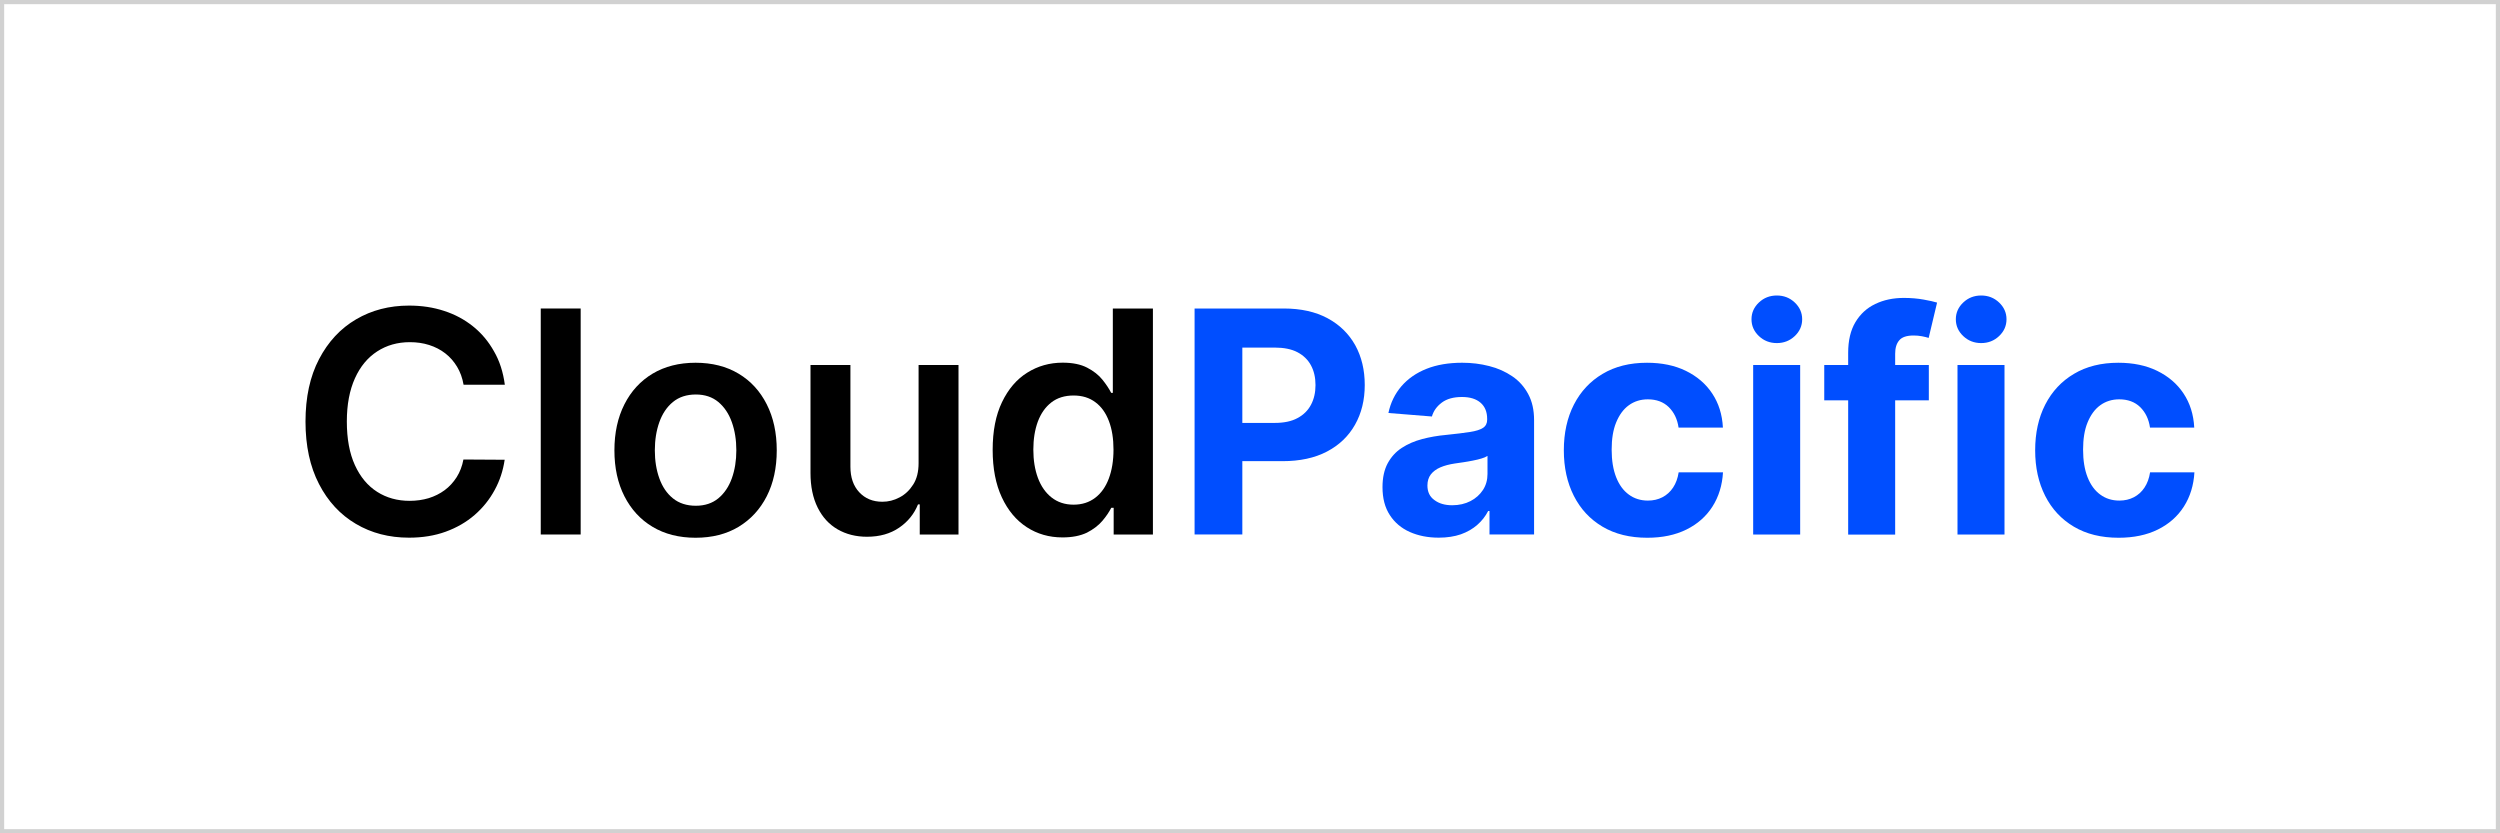
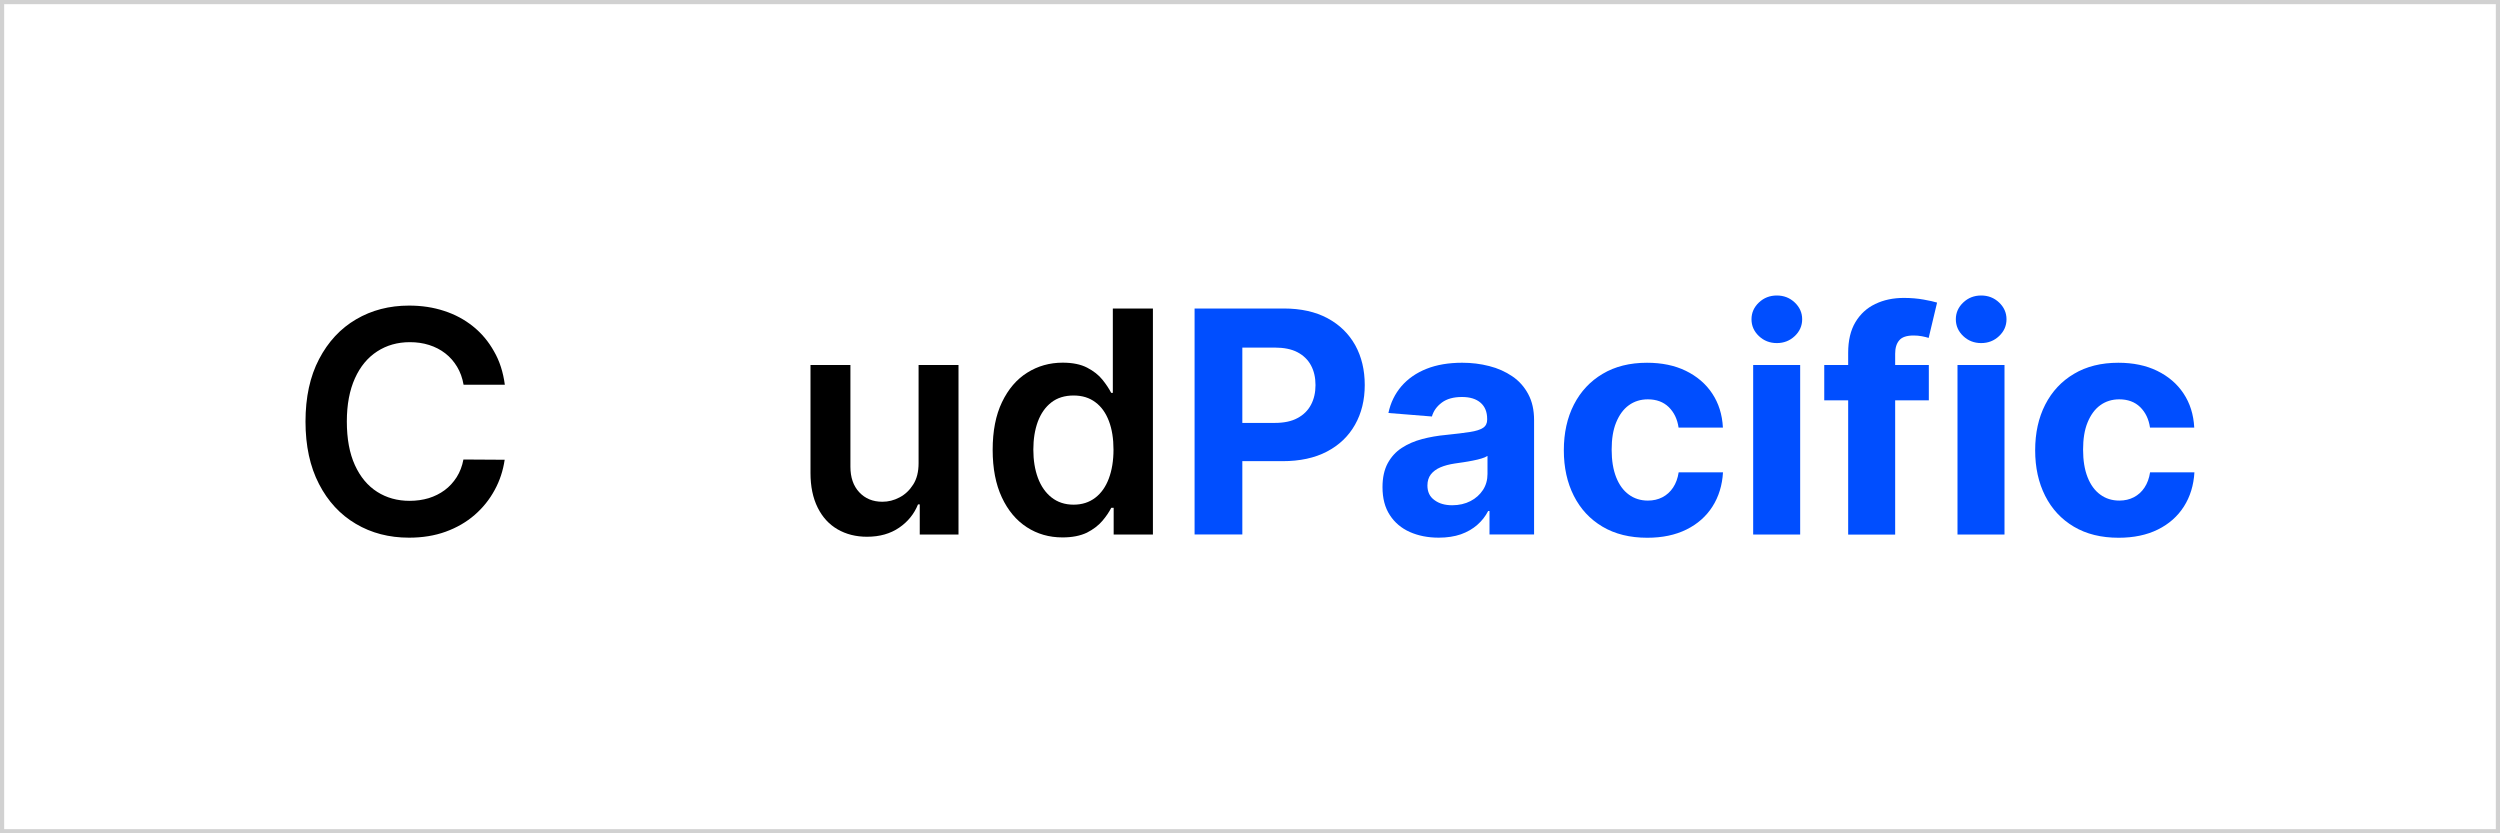
<svg xmlns="http://www.w3.org/2000/svg" id="Layer_1" x="0px" y="0px" viewBox="0 0 300 100" style="enable-background:new 0 0 300 100;" xml:space="preserve">
  <style type="text/css">	.st0{fill:none;stroke:#D1D1D1;stroke-miterlimit:10;}	.st1{fill:#004EFF;}</style>
  <rect class="st0" width="300" height="100" />
  <g>
    <path d="M60.58,46.17h-4.95c-0.14-0.81-0.4-1.53-0.78-2.16c-0.38-0.63-0.85-1.17-1.42-1.61s-1.21-0.77-1.93-1  c-0.72-0.23-1.49-0.34-2.32-0.34c-1.47,0-2.78,0.37-3.92,1.11c-1.14,0.74-2.03,1.81-2.67,3.23c-0.64,1.42-0.97,3.14-0.97,5.18  c0,2.07,0.32,3.82,0.97,5.24c0.65,1.42,1.54,2.48,2.67,3.2c1.13,0.72,2.43,1.08,3.9,1.08c0.81,0,1.57-0.11,2.28-0.32  c0.71-0.22,1.35-0.54,1.92-0.96c0.57-0.42,1.05-0.95,1.44-1.56c0.39-0.62,0.66-1.32,0.81-2.12l4.95,0.03  c-0.19,1.29-0.58,2.5-1.2,3.63c-0.61,1.13-1.41,2.13-2.4,2.99c-0.99,0.86-2.15,1.53-3.47,2.01c-1.32,0.48-2.79,0.72-4.41,0.72  c-2.38,0-4.51-0.55-6.38-1.66c-1.87-1.1-3.35-2.7-4.42-4.78c-1.08-2.08-1.62-4.58-1.62-7.49c0-2.92,0.54-5.42,1.63-7.5  c1.09-2.08,2.56-3.67,4.44-4.77c1.87-1.1,3.99-1.65,6.36-1.65c1.51,0,2.91,0.21,4.21,0.64c1.3,0.42,2.45,1.04,3.47,1.86  s1.85,1.81,2.51,2.99C59.95,43.31,60.38,44.66,60.58,46.17z" />
-     <path d="M69.68,37.02v27.12h-4.79V37.02H69.68z" />
-     <path d="M83.47,64.53c-1.99,0-3.71-0.44-5.16-1.31c-1.46-0.87-2.58-2.1-3.38-3.67s-1.2-3.41-1.2-5.51c0-2.1,0.4-3.94,1.2-5.52  c0.8-1.58,1.93-2.81,3.38-3.68c1.46-0.87,3.18-1.31,5.16-1.31s3.71,0.44,5.16,1.31c1.46,0.87,2.58,2.1,3.38,3.68  c0.8,1.58,1.2,3.42,1.2,5.52c0,2.1-0.4,3.94-1.2,5.51s-1.93,2.79-3.38,3.67C87.18,64.09,85.46,64.53,83.47,64.53z M83.5,60.69  c1.08,0,1.98-0.3,2.7-0.89c0.72-0.6,1.26-1.4,1.62-2.4c0.36-1.01,0.54-2.13,0.54-3.36c0-1.24-0.18-2.37-0.54-3.38  s-0.9-1.82-1.62-2.42s-1.62-0.9-2.7-0.9c-1.1,0-2.02,0.3-2.75,0.9c-0.73,0.6-1.27,1.41-1.63,2.42s-0.54,2.14-0.54,3.38  c0,1.24,0.18,2.36,0.54,3.36c0.36,1.01,0.9,1.81,1.63,2.4C81.48,60.39,82.4,60.69,83.5,60.69z" />
    <path d="M110.23,55.58V43.8h4.79v20.34h-4.65v-3.61h-0.21c-0.46,1.14-1.21,2.07-2.26,2.79c-1.05,0.72-2.33,1.09-3.86,1.09  c-1.33,0-2.51-0.3-3.53-0.89s-1.82-1.46-2.39-2.61s-0.86-2.53-0.86-4.15V43.8h4.79V56c0,1.29,0.35,2.31,1.06,3.07  c0.71,0.76,1.63,1.14,2.78,1.14c0.71,0,1.39-0.17,2.05-0.52c0.66-0.34,1.21-0.86,1.64-1.54C110.02,57.47,110.23,56.61,110.23,55.58  z" />
    <path d="M127.5,64.49c-1.6,0-3.03-0.41-4.29-1.23c-1.26-0.82-2.26-2.01-2.99-3.58c-0.73-1.56-1.1-3.46-1.1-5.69  c0-2.26,0.37-4.17,1.12-5.73c0.75-1.56,1.75-2.74,3.03-3.54c1.27-0.8,2.69-1.2,4.25-1.2c1.19,0,2.17,0.2,2.94,0.6  c0.77,0.4,1.38,0.88,1.83,1.44c0.45,0.56,0.8,1.09,1.05,1.58h0.2V37.02h4.81v27.12h-4.71v-3.2h-0.29c-0.25,0.49-0.6,1.02-1.07,1.57  s-1.09,1.02-1.85,1.41C129.63,64.3,128.66,64.49,127.5,64.49z M128.83,60.56c1.02,0,1.88-0.28,2.6-0.83s1.26-1.32,1.63-2.31  c0.37-0.99,0.56-2.14,0.56-3.46c0-1.31-0.18-2.46-0.55-3.43c-0.37-0.97-0.9-1.73-1.62-2.26c-0.71-0.54-1.58-0.81-2.62-0.81  c-1.07,0-1.96,0.28-2.67,0.83c-0.72,0.56-1.25,1.32-1.62,2.3c-0.36,0.98-0.54,2.1-0.54,3.36c0,1.27,0.18,2.4,0.55,3.4  c0.37,0.99,0.91,1.77,1.63,2.34S127.78,60.56,128.83,60.56z" />
    <path class="st1" d="M143.35,64.13V37.02h10.7c2.06,0,3.81,0.39,5.26,1.17c1.45,0.78,2.55,1.86,3.32,3.24  c0.76,1.38,1.14,2.97,1.14,4.77s-0.39,3.39-1.17,4.77c-0.78,1.38-1.9,2.45-3.37,3.22c-1.47,0.77-3.25,1.15-5.33,1.15h-6.82v-4.59  h5.89c1.1,0,2.02-0.19,2.73-0.58c0.72-0.38,1.26-0.92,1.62-1.6s0.54-1.47,0.54-2.36c0-0.9-0.18-1.69-0.54-2.36  c-0.36-0.67-0.9-1.2-1.62-1.58c-0.72-0.38-1.64-0.56-2.75-0.56h-3.87v22.43H143.35z" />
    <path class="st1" d="M172.65,64.52c-1.3,0-2.45-0.23-3.47-0.68c-1.01-0.45-1.82-1.13-2.4-2.03c-0.59-0.9-0.88-2.01-0.88-3.36  c0-1.13,0.21-2.08,0.62-2.85c0.42-0.77,0.98-1.39,1.69-1.85c0.72-0.47,1.53-0.82,2.44-1.06c0.91-0.24,1.87-0.41,2.88-0.5  c1.18-0.12,2.14-0.24,2.86-0.35c0.72-0.11,1.25-0.28,1.58-0.5c0.33-0.22,0.49-0.55,0.49-0.98v-0.08c0-0.84-0.26-1.49-0.79-1.95  s-1.27-0.69-2.23-0.69c-1.01,0-1.82,0.22-2.42,0.67s-1,1-1.19,1.67l-5.22-0.42c0.26-1.24,0.79-2.31,1.56-3.21  c0.78-0.9,1.78-1.6,3.01-2.09c1.23-0.49,2.66-0.73,4.28-0.73c1.13,0,2.21,0.13,3.25,0.4c1.04,0.26,1.96,0.68,2.77,1.23  s1.45,1.27,1.91,2.14c0.47,0.87,0.7,1.91,0.7,3.12v13.72h-5.35v-2.82h-0.16c-0.33,0.64-0.76,1.19-1.31,1.67  c-0.55,0.48-1.21,0.86-1.97,1.13C174.54,64.38,173.65,64.52,172.65,64.52z M174.26,60.63c0.83,0,1.56-0.17,2.2-0.5  c0.64-0.33,1.13-0.78,1.5-1.34c0.36-0.56,0.54-1.2,0.54-1.92v-2.16c-0.18,0.12-0.42,0.22-0.72,0.31c-0.3,0.09-0.65,0.18-1.03,0.25  c-0.38,0.08-0.76,0.14-1.14,0.2c-0.38,0.06-0.72,0.11-1.03,0.15c-0.66,0.1-1.24,0.25-1.73,0.46c-0.49,0.21-0.88,0.5-1.15,0.85  s-0.41,0.8-0.41,1.33c0,0.77,0.28,1.35,0.84,1.75C172.69,60.43,173.4,60.63,174.26,60.63z" />
    <path class="st1" d="M197.67,64.53c-2.08,0-3.87-0.44-5.37-1.33c-1.5-0.89-2.64-2.12-3.44-3.7s-1.2-3.4-1.2-5.46  c0-2.08,0.4-3.91,1.21-5.49s1.96-2.81,3.45-3.69c1.49-0.89,3.27-1.33,5.32-1.33c1.77,0,3.33,0.32,4.66,0.97s2.39,1.55,3.16,2.71  c0.78,1.17,1.21,2.53,1.29,4.1h-5.32c-0.15-1.02-0.54-1.83-1.18-2.46c-0.64-0.62-1.48-0.93-2.51-0.93c-0.87,0-1.63,0.24-2.28,0.71  c-0.65,0.47-1.15,1.16-1.52,2.06s-0.54,1.99-0.54,3.27c0,1.3,0.18,2.4,0.54,3.31s0.86,1.6,1.52,2.08c0.65,0.48,1.42,0.72,2.29,0.72  c0.64,0,1.22-0.13,1.74-0.4s0.94-0.65,1.28-1.16c0.34-0.51,0.56-1.12,0.67-1.83h5.32c-0.09,1.55-0.51,2.92-1.26,4.1  s-1.79,2.1-3.12,2.76S199.48,64.53,197.67,64.53z" />
    <path class="st1" d="M213.22,41.17c-0.84,0-1.56-0.28-2.15-0.84s-0.89-1.23-0.89-2.02c0-0.78,0.3-1.45,0.89-2.01  s1.31-0.84,2.15-0.84c0.84,0,1.56,0.28,2.15,0.84s0.89,1.23,0.89,2.01c0,0.79-0.3,1.46-0.89,2.02S214.06,41.17,213.22,41.17z   M210.38,64.13V43.8h5.64v20.34H210.38z" />
    <path class="st1" d="M231.46,43.8v4.24h-12.55V43.8H231.46z M221.78,64.13V42.33c0-1.47,0.29-2.7,0.87-3.67  c0.58-0.97,1.37-1.7,2.38-2.18c1.01-0.49,2.15-0.73,3.43-0.73c0.87,0,1.66,0.07,2.38,0.2s1.26,0.25,1.61,0.36l-1.01,4.24  c-0.22-0.07-0.49-0.14-0.81-0.2c-0.32-0.06-0.65-0.09-0.99-0.09c-0.83,0-1.41,0.19-1.73,0.58c-0.33,0.38-0.49,0.92-0.49,1.61v21.7  H221.78z" />
    <path class="st1" d="M237.74,41.17c-0.84,0-1.56-0.28-2.15-0.84s-0.89-1.23-0.89-2.02c0-0.78,0.3-1.45,0.89-2.01  s1.31-0.84,2.15-0.84c0.84,0,1.56,0.28,2.15,0.84s0.89,1.23,0.89,2.01c0,0.79-0.3,1.46-0.89,2.02S238.58,41.17,237.74,41.17z   M234.9,64.13V43.8h5.64v20.34H234.9z" />
    <path class="st1" d="M254.23,64.53c-2.08,0-3.87-0.44-5.37-1.33c-1.5-0.89-2.64-2.12-3.44-3.7s-1.2-3.4-1.2-5.46  c0-2.08,0.4-3.91,1.21-5.49s1.96-2.81,3.45-3.69c1.49-0.89,3.27-1.33,5.32-1.33c1.77,0,3.33,0.32,4.66,0.97s2.39,1.55,3.16,2.71  c0.78,1.17,1.21,2.53,1.29,4.1H258c-0.15-1.02-0.54-1.83-1.18-2.46c-0.64-0.62-1.48-0.93-2.51-0.93c-0.87,0-1.63,0.24-2.28,0.71  c-0.65,0.47-1.15,1.16-1.52,2.06s-0.54,1.99-0.54,3.27c0,1.3,0.18,2.4,0.54,3.31s0.86,1.6,1.52,2.08c0.65,0.48,1.42,0.72,2.29,0.72  c0.64,0,1.22-0.13,1.74-0.4s0.94-0.65,1.28-1.16c0.34-0.51,0.56-1.12,0.67-1.83h5.32c-0.09,1.55-0.51,2.92-1.26,4.1  s-1.79,2.1-3.12,2.76S256.04,64.53,254.23,64.53z" />
  </g>
</svg>